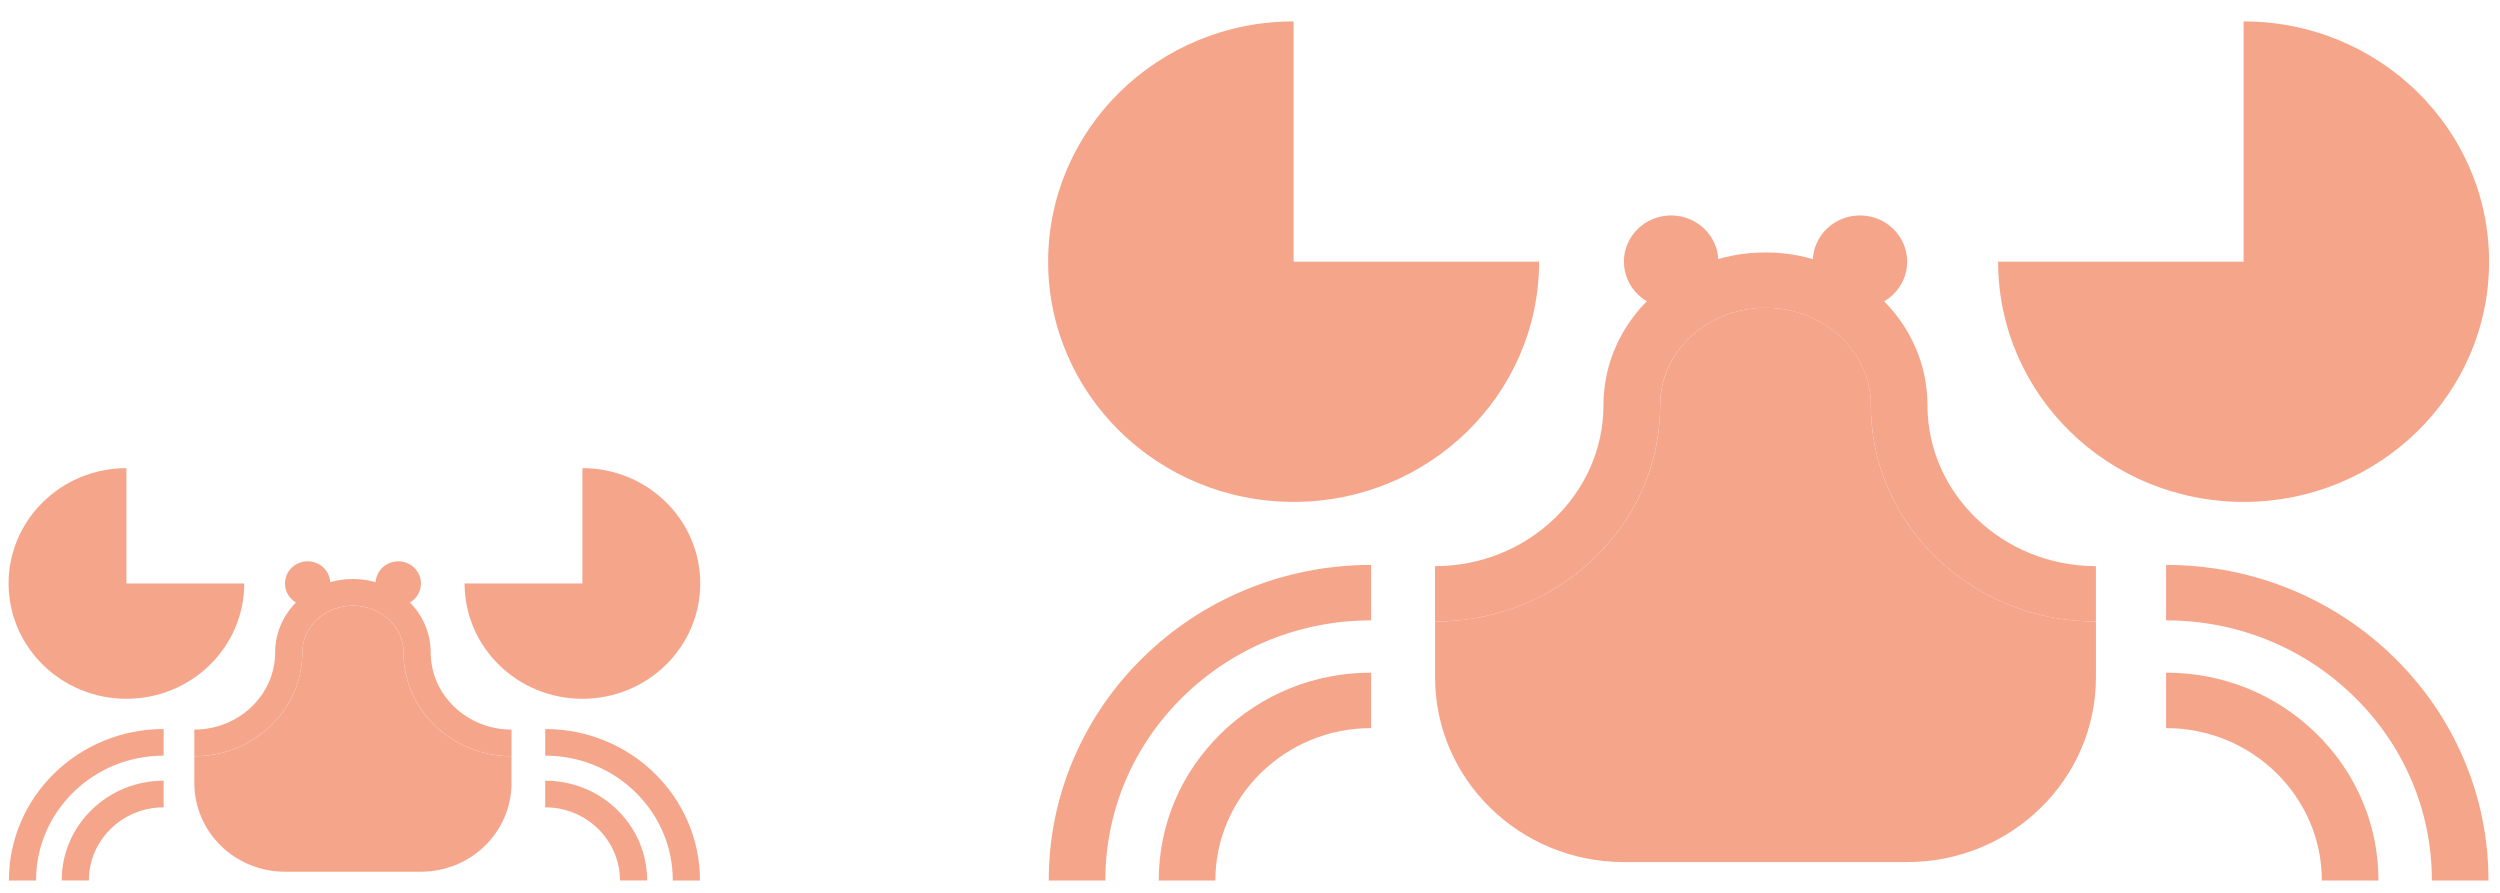
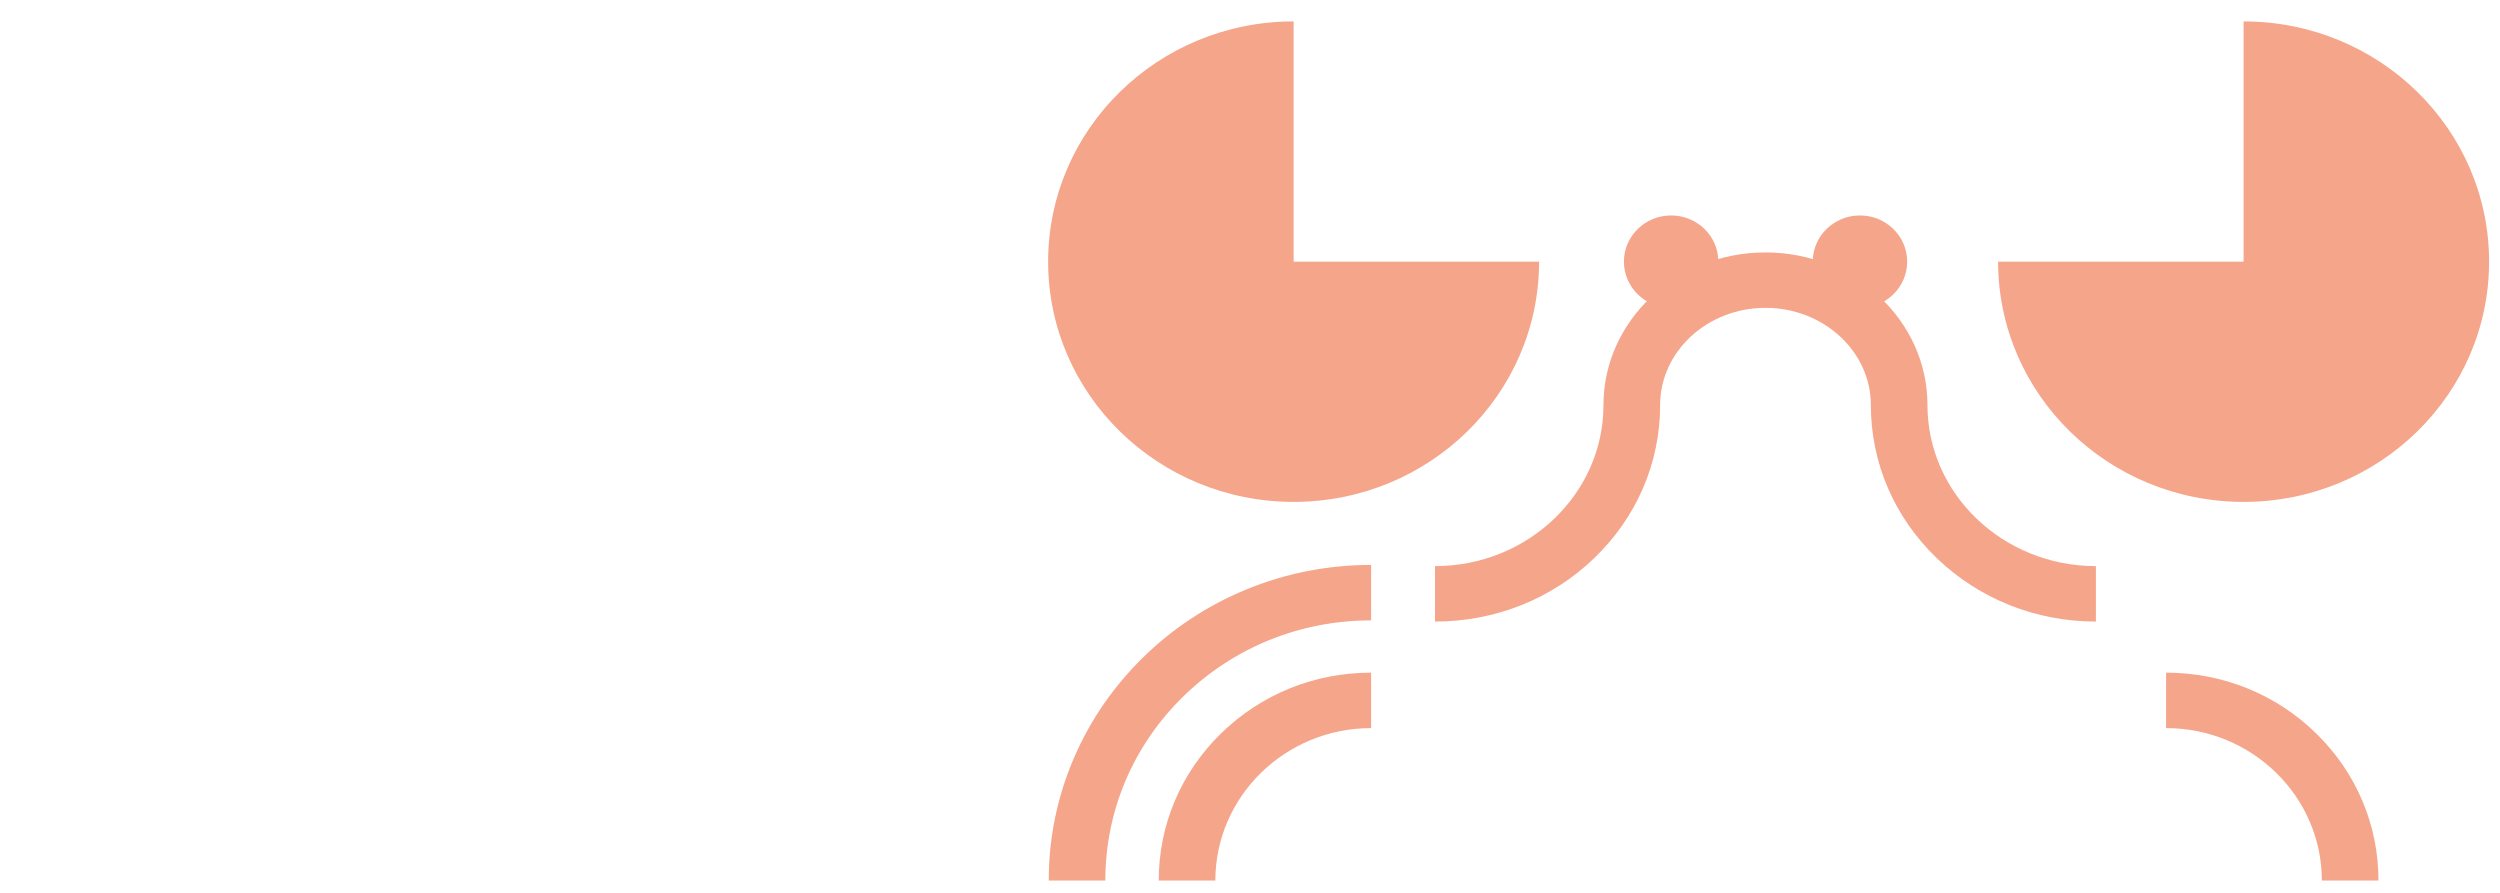
<svg xmlns="http://www.w3.org/2000/svg" width="291" height="104" viewBox="0 0 291 104" fill="none">
  <g opacity="0.5" clip-path="url(#clip0_2073_8036)">
    <path d="M59.546 88.023C56.193 88.023 53.04 86.769 50.664 84.491C48.282 82.206 46.969 79.163 46.969 75.927C46.969 72.932 44.329 70.495 41.082 70.495C37.835 70.495 35.195 72.93 35.195 75.927C35.195 79.165 33.882 82.206 31.5 84.491C29.126 86.769 25.971 88.023 22.618 88.023V84.925C27.806 84.925 32.029 80.888 32.029 75.927C32.029 71.224 36.09 67.398 41.08 67.398C46.07 67.398 50.131 71.224 50.131 75.927C50.131 80.889 54.352 84.925 59.542 84.925V88.023H59.546Z" fill="#EB4B16" />
    <path d="M46.969 75.933C46.969 72.938 44.329 70.5 41.082 70.5C37.835 70.5 35.195 72.936 35.195 75.933C35.195 79.17 33.882 82.211 31.5 84.497C29.126 86.775 25.971 88.028 22.618 88.028V91.143C22.618 96.846 27.341 101.468 33.167 101.468H48.991C54.818 101.468 59.541 96.846 59.541 91.143V88.028C56.187 88.028 53.034 86.775 50.659 84.497C48.276 82.211 46.963 79.169 46.963 75.933H46.969Z" fill="#EB4B16" />
    <path d="M35.809 70.499C37.266 70.499 38.447 69.343 38.447 67.917C38.447 66.492 37.266 65.336 35.809 65.336C34.352 65.336 33.171 66.492 33.171 67.917C33.171 69.343 34.352 70.499 35.809 70.499Z" fill="#EB4B16" />
    <path d="M46.359 70.499C47.816 70.499 48.998 69.343 48.998 67.917C48.998 66.492 47.816 65.336 46.359 65.336C44.902 65.336 43.721 66.492 43.721 67.917C43.721 69.343 44.902 70.499 46.359 70.499Z" fill="#EB4B16" />
    <path d="M4.198 102.491H1.034C1.034 100.112 1.51 97.802 2.45 95.628C3.358 93.528 4.656 91.644 6.309 90.024C7.963 88.406 9.888 87.134 12.034 86.246C14.257 85.326 16.615 84.859 19.046 84.859V87.957C15.08 87.957 11.352 89.469 8.546 92.213C5.742 94.958 4.196 98.608 4.196 102.489L4.198 102.491Z" fill="#EB4B16" />
    <path d="M10.346 102.489H7.182C7.182 99.387 8.416 96.47 10.657 94.276C12.898 92.083 15.878 90.875 19.048 90.875V93.973C14.249 93.973 10.346 97.793 10.346 102.489Z" fill="#EB4B16" />
    <path d="M14.715 54.492C7.141 54.492 1 60.502 1 67.915C1 75.328 7.141 81.338 14.715 81.338C22.29 81.338 28.431 75.328 28.431 67.915H14.715V54.492Z" fill="#EB4B16" />
    <path d="M78.312 102.491H81.477C81.477 100.112 81 97.802 80.061 95.628C79.153 93.528 77.855 91.644 76.202 90.024C74.547 88.406 72.622 87.134 70.477 86.246C68.254 85.326 65.895 84.859 63.465 84.859V87.957C67.43 87.957 71.159 89.469 73.964 92.213C76.768 94.958 78.314 98.608 78.314 102.489L78.312 102.491Z" fill="#EB4B16" />
    <path d="M72.163 102.489H75.327C75.327 99.387 74.094 96.47 71.852 94.276C69.611 92.083 66.631 90.875 63.461 90.875V93.973C68.26 93.973 72.163 97.793 72.163 102.489Z" fill="#EB4B16" />
    <path d="M67.793 54.492C75.368 54.492 81.508 60.502 81.508 67.915C81.508 75.328 75.368 81.338 67.793 81.338C60.218 81.338 54.078 75.328 54.078 67.915H67.793V54.492Z" fill="#EB4B16" />
  </g>
  <g opacity="0.5">
    <path d="M243.971 72.35C236.984 72.35 230.415 69.738 225.467 64.993C220.503 60.232 217.768 53.892 217.768 47.151C217.768 40.912 212.268 35.833 205.504 35.833C198.739 35.833 193.239 40.908 193.239 47.151C193.239 53.896 190.504 60.232 185.54 64.993C180.595 69.738 174.023 72.35 167.036 72.35V65.897C177.845 65.897 186.643 57.485 186.643 47.151C186.643 37.353 195.104 29.383 205.5 29.383C215.895 29.383 224.356 37.353 224.356 47.151C224.356 57.489 233.15 65.897 243.963 65.897V72.35H243.971Z" fill="#EB4B16" />
-     <path d="M217.775 47.147C217.775 40.907 212.275 35.828 205.511 35.828C198.746 35.828 193.246 40.903 193.246 47.147C193.246 53.892 190.511 60.227 185.547 64.988C180.603 69.733 174.03 72.346 167.043 72.346V78.834C167.043 90.716 176.883 100.345 189.021 100.345H221.988C234.126 100.345 243.966 90.716 243.966 78.834V72.346C236.98 72.346 230.411 69.733 225.462 64.988C220.498 60.227 217.764 53.888 217.764 47.147H217.775Z" fill="#EB4B16" />
    <path d="M194.519 35.833C197.555 35.833 200.016 33.426 200.016 30.456C200.016 27.486 197.555 25.078 194.519 25.078C191.484 25.078 189.023 27.486 189.023 30.456C189.023 33.426 191.484 35.833 194.519 35.833Z" fill="#EB4B16" />
    <path d="M216.499 35.833C219.535 35.833 221.995 33.426 221.995 30.456C221.995 27.486 219.535 25.078 216.499 25.078C213.464 25.078 211.003 27.486 211.003 30.456C211.003 33.426 213.464 35.833 216.499 35.833Z" fill="#EB4B16" />
    <path d="M128.665 102.49H122.073C122.073 97.534 123.065 92.723 125.022 88.192C126.914 83.817 129.618 79.891 133.062 76.517C136.509 73.146 140.519 70.496 144.989 68.646C149.62 66.731 154.534 65.758 159.598 65.758V72.212C151.336 72.212 143.568 75.36 137.723 81.079C131.882 86.797 128.661 94.4 128.661 102.486L128.665 102.49Z" fill="#EB4B16" />
    <path d="M141.468 102.493H134.876C134.876 96.031 137.446 89.952 142.115 85.383C146.784 80.813 152.993 78.297 159.597 78.297V84.751C149.6 84.751 141.468 92.71 141.468 102.493Z" fill="#EB4B16" />
    <path d="M150.577 2.492C134.796 2.492 122.003 15.013 122.003 30.457C122.003 45.9 134.796 58.421 150.577 58.421C166.357 58.421 179.15 45.9 179.15 30.457H150.577V2.492Z" fill="#EB4B16" />
-     <path d="M283.066 102.49H289.658C289.658 97.534 288.666 92.723 286.709 88.192C284.817 83.817 282.113 79.891 278.669 76.517C275.222 73.146 271.212 70.496 266.742 68.646C262.111 66.731 257.197 65.758 252.133 65.758V72.212C260.395 72.212 268.163 75.36 274.008 81.079C279.849 86.797 283.07 94.4 283.07 102.486L283.066 102.49Z" fill="#EB4B16" />
    <path d="M270.262 102.493H276.854C276.854 96.031 274.284 89.952 269.615 85.383C264.945 80.813 258.737 78.297 252.133 78.297V84.751C262.13 84.751 270.262 92.71 270.262 102.493Z" fill="#EB4B16" />
    <path d="M261.155 2.492C276.936 2.492 289.729 15.013 289.729 30.457C289.729 45.9 276.936 58.421 261.155 58.421C245.374 58.421 232.581 45.9 232.581 30.457H261.155V2.492Z" fill="#EB4B16" />
  </g>
  <defs>
    <clipPath id="clip0_2073_8036">
-       <rect width="81.192" height="49.155" fill="white" transform="translate(0.314 54.227)" />
-     </clipPath>
+       </clipPath>
  </defs>
</svg>